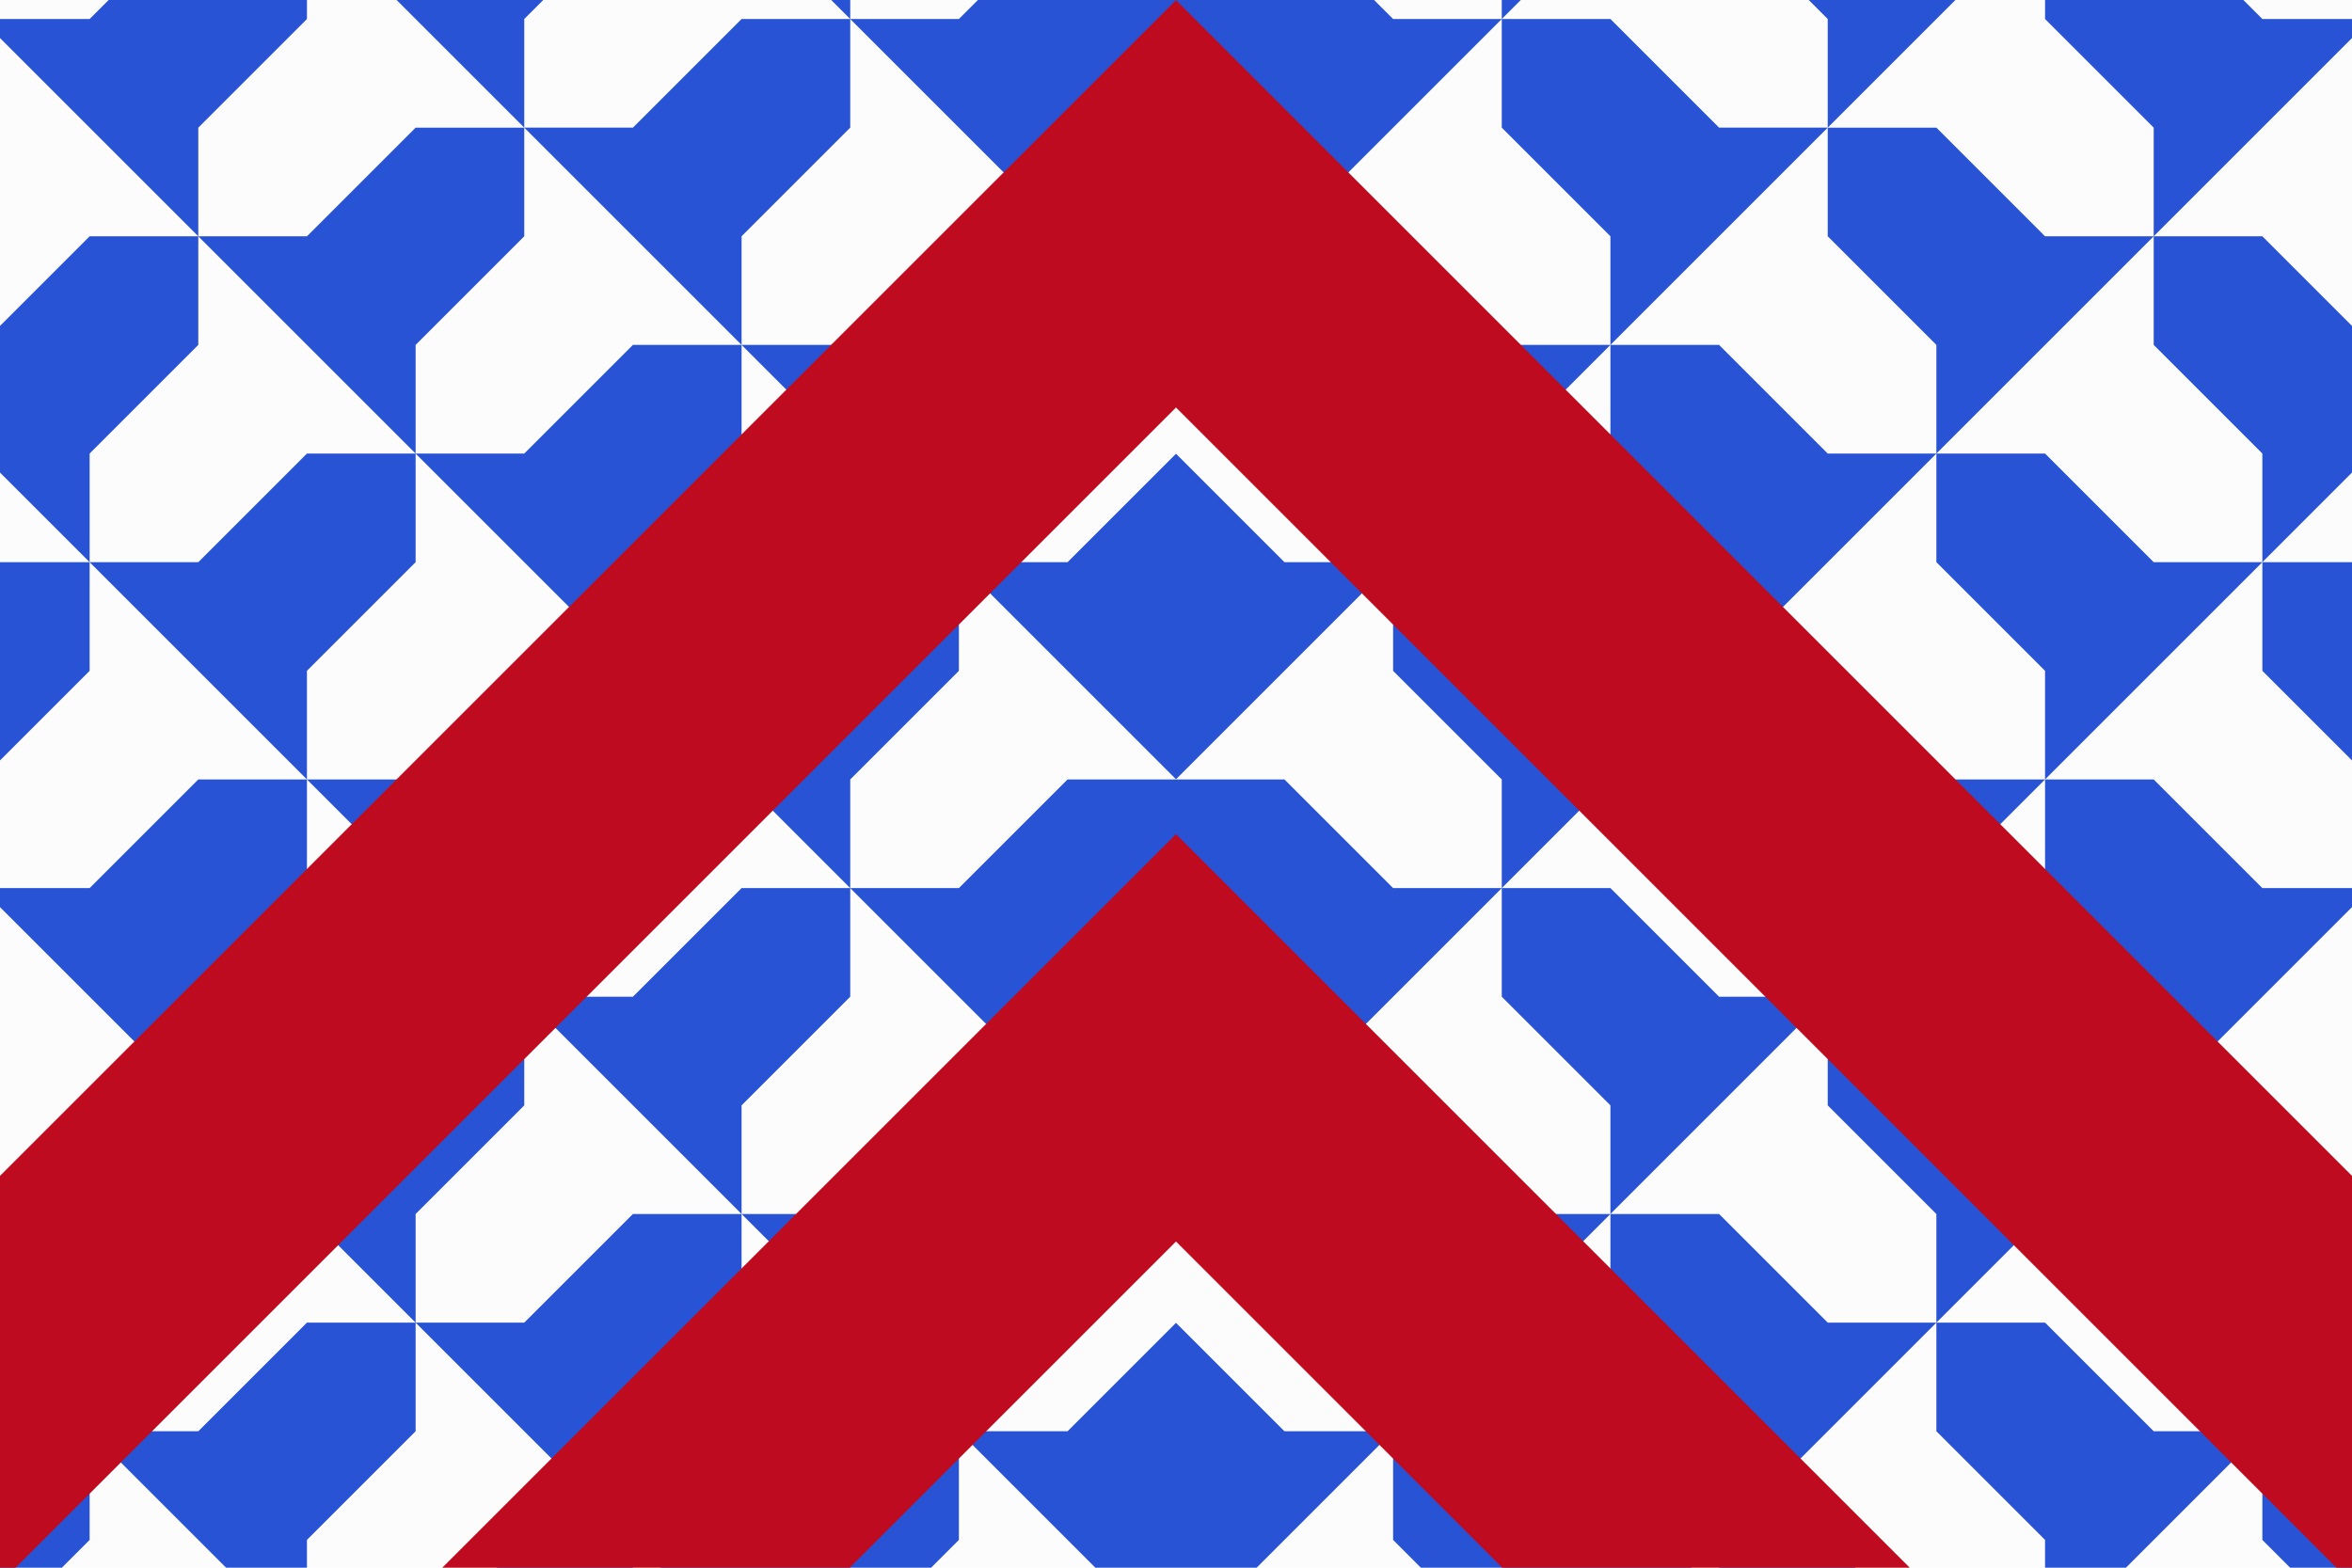
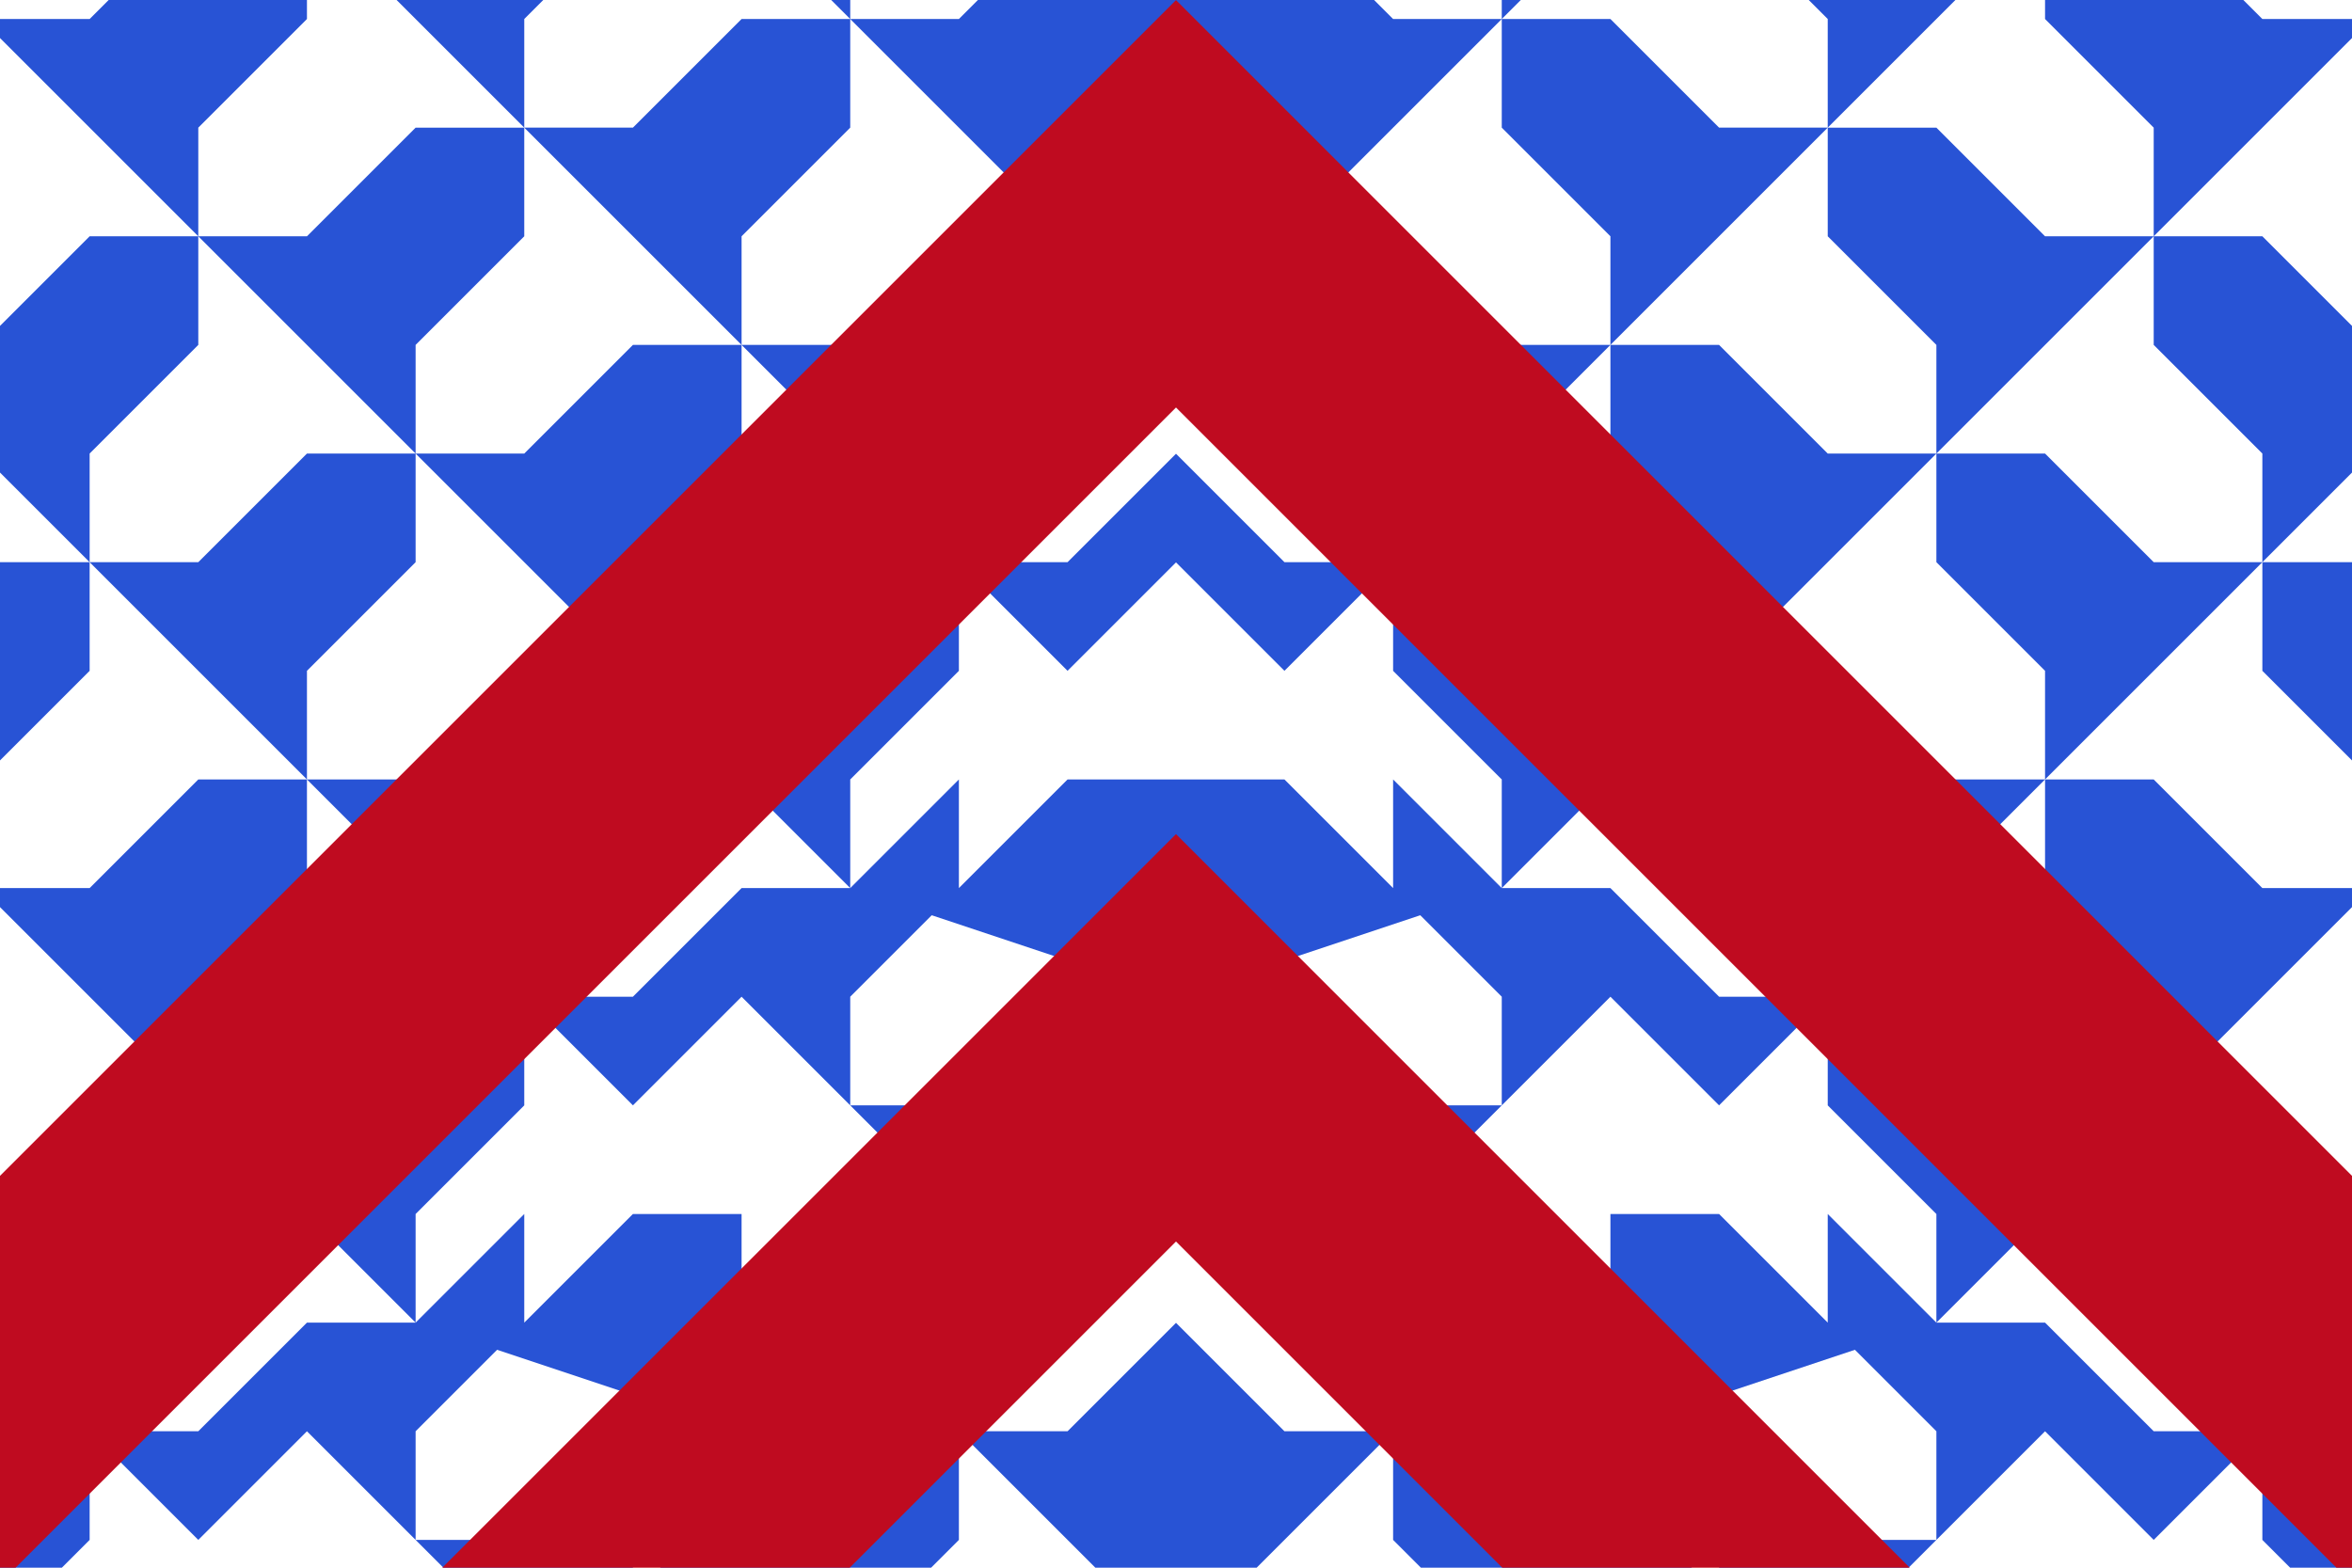
<svg xmlns="http://www.w3.org/2000/svg" xmlns:xlink="http://www.w3.org/1999/xlink" width="600" height="400" viewBox="0 0 600 400" version="1.1">
  <clipPath id="m">
    <rect width="300" height="400" />
  </clipPath>
-   <rect fill="#fcfcfc" width="600" height="400" />
  <g id="b" clip-path="url(#m)">
    <g fill="#2853d5" transform="scale(19.6) rotate(45)">
-       <path transform="translate(0,4.35)" id="a" d="m0,4l1-1v-2l1-1l1,1v2l1,1v4h-4v-4l1,1v2l1,1l1-1v-2l1-1z m4,0l1-1v-2l1-1l1,1v2l1,1v4h-4v-4l1,1v2l1,1l1-1v-2l1-1z m4,0l1-1v-2l1-1l1,1v2l1,1v4h-4v-4l1,1v2l1,1l1-1v-2l1-1z m4,0l1-1v-2l1-1l1,1v2l1,1v4h-4v-4l1,1v2l1,1l1-1v-2l1-1z m4,0l1-1v-2l1-1l1,1v2l1,1v4h-4v-4l1,1v2l1,1l1-1v-2l1-1z m4,0l1-1v-2l1-1l1,1v2l1,1v4h-4v-4l1,1v2l1,1l1-1v-2l1-1z m4,0l1-1v-2l1-1l1,1v2l1,1v4h-4v-4l1,1v2l1,1l1-1v-2l1-1z m4,0l1-1v-2l1-1l1,1v2l1,1v4h-4v-4l1,1v2l1,1l1-1v-2l1-1z" />
+       <path transform="translate(0,4.35)" id="a" d="m0,4l1-1v-2l1-1l1,1v2l1,1v4h-4v-4l1,1v2l1,1l1-1v-2l1-1z m4,0l1-1v-2l1-1l1,1v2l1,1v4h-4v-4l1,1v2l1,1l1-1v-2l1-1z m4,0l1-1v-2l1-1l1,1v2l1,1v4h-4v-4l1,1v2l1,1l1-1v-2l1-1z m4,0l1-1v-2l1-1l1,1v2l1,1v4h-4v-4l1,1v2l1,1l1-1v-2l1-1z m4,0l1-1v-2l1-1l1,1l1,1v4h-4v-4l1,1v2l1,1l1-1v-2l1-1z m4,0l1-1v-2l1-1l1,1v2l1,1v4h-4v-4l1,1v2l1,1l1-1v-2l1-1z m4,0l1-1v-2l1-1l1,1v2l1,1v4h-4v-4l1,1v2l1,1l1-1v-2l1-1z m4,0l1-1v-2l1-1l1,1v2l1,1v4h-4v-4l1,1v2l1,1l1-1v-2l1-1z" />
      <use xlink:href="#a" transform="translate(0,8)" />
      <use xlink:href="#a" transform="translate(0-8)" />
      <use xlink:href="#a" transform="translate(0-16)" />
    </g>
    <path fill="none" stroke="#bf0b20" stroke-width="73.5" d="M-100,452 l450,-450 M-100,664.8 l450,-450" />
  </g>
  <use xlink:href="#b" transform="scale(-1,1) translate(-600)" />
</svg>